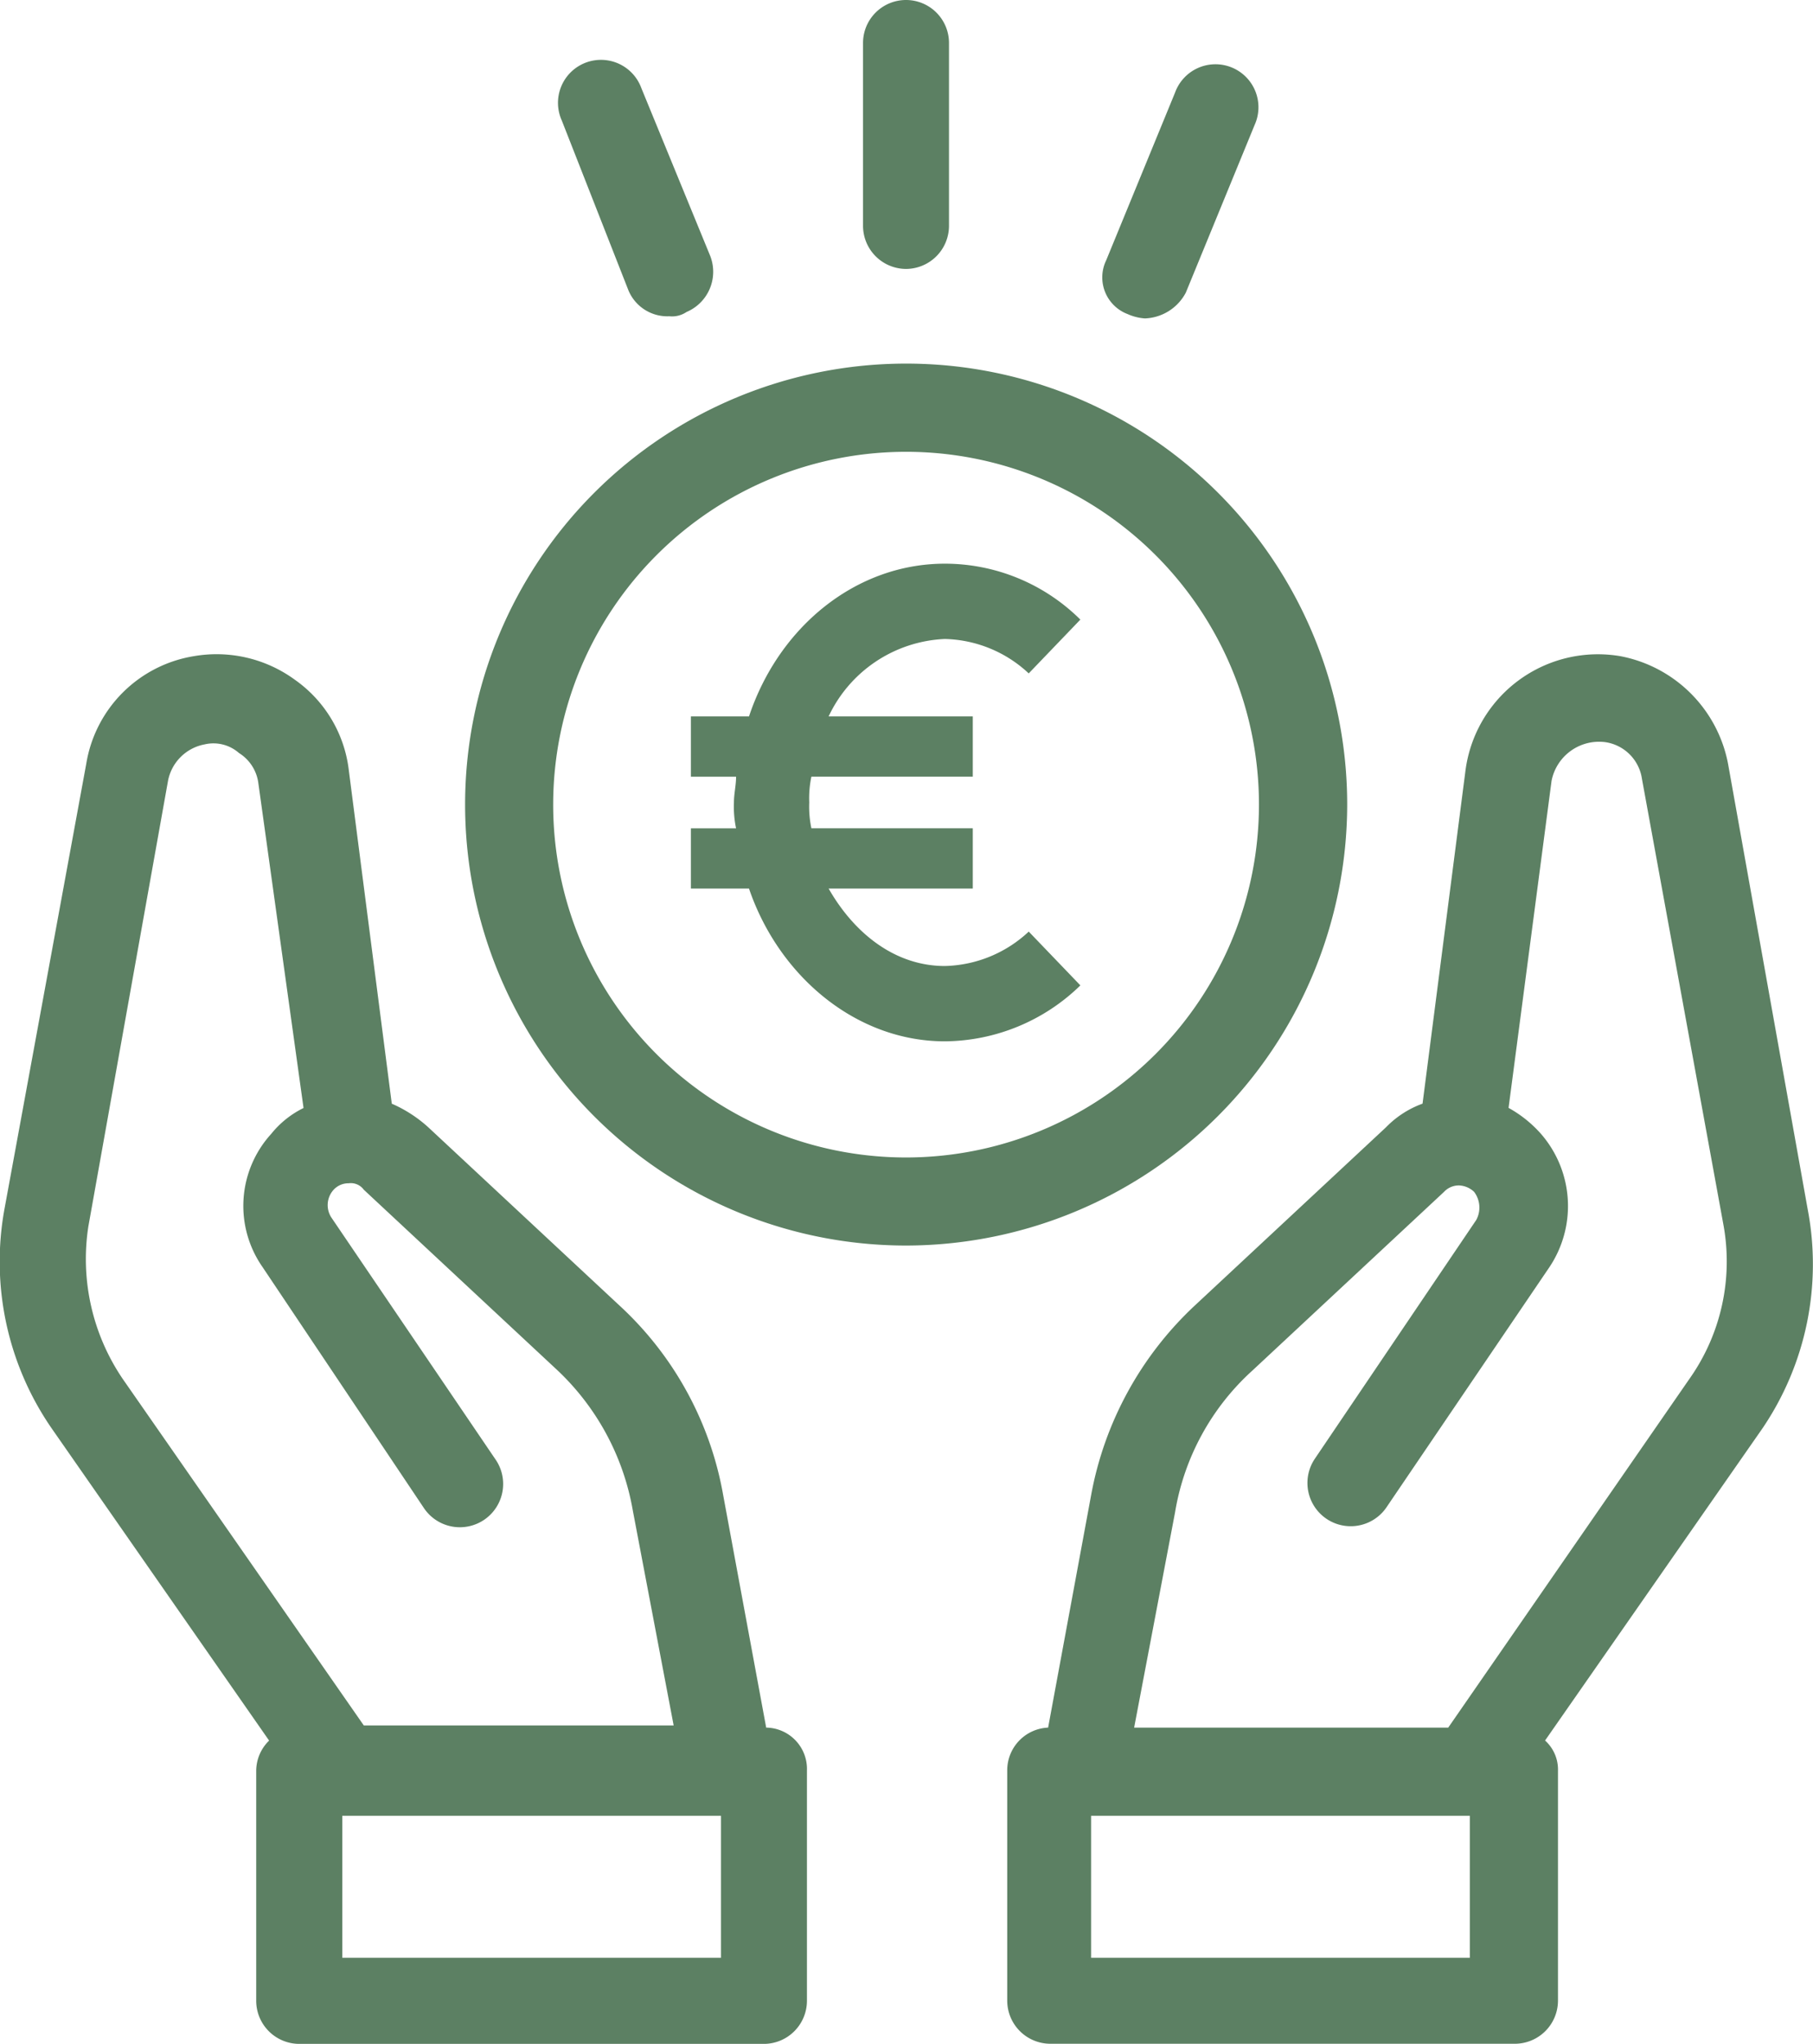
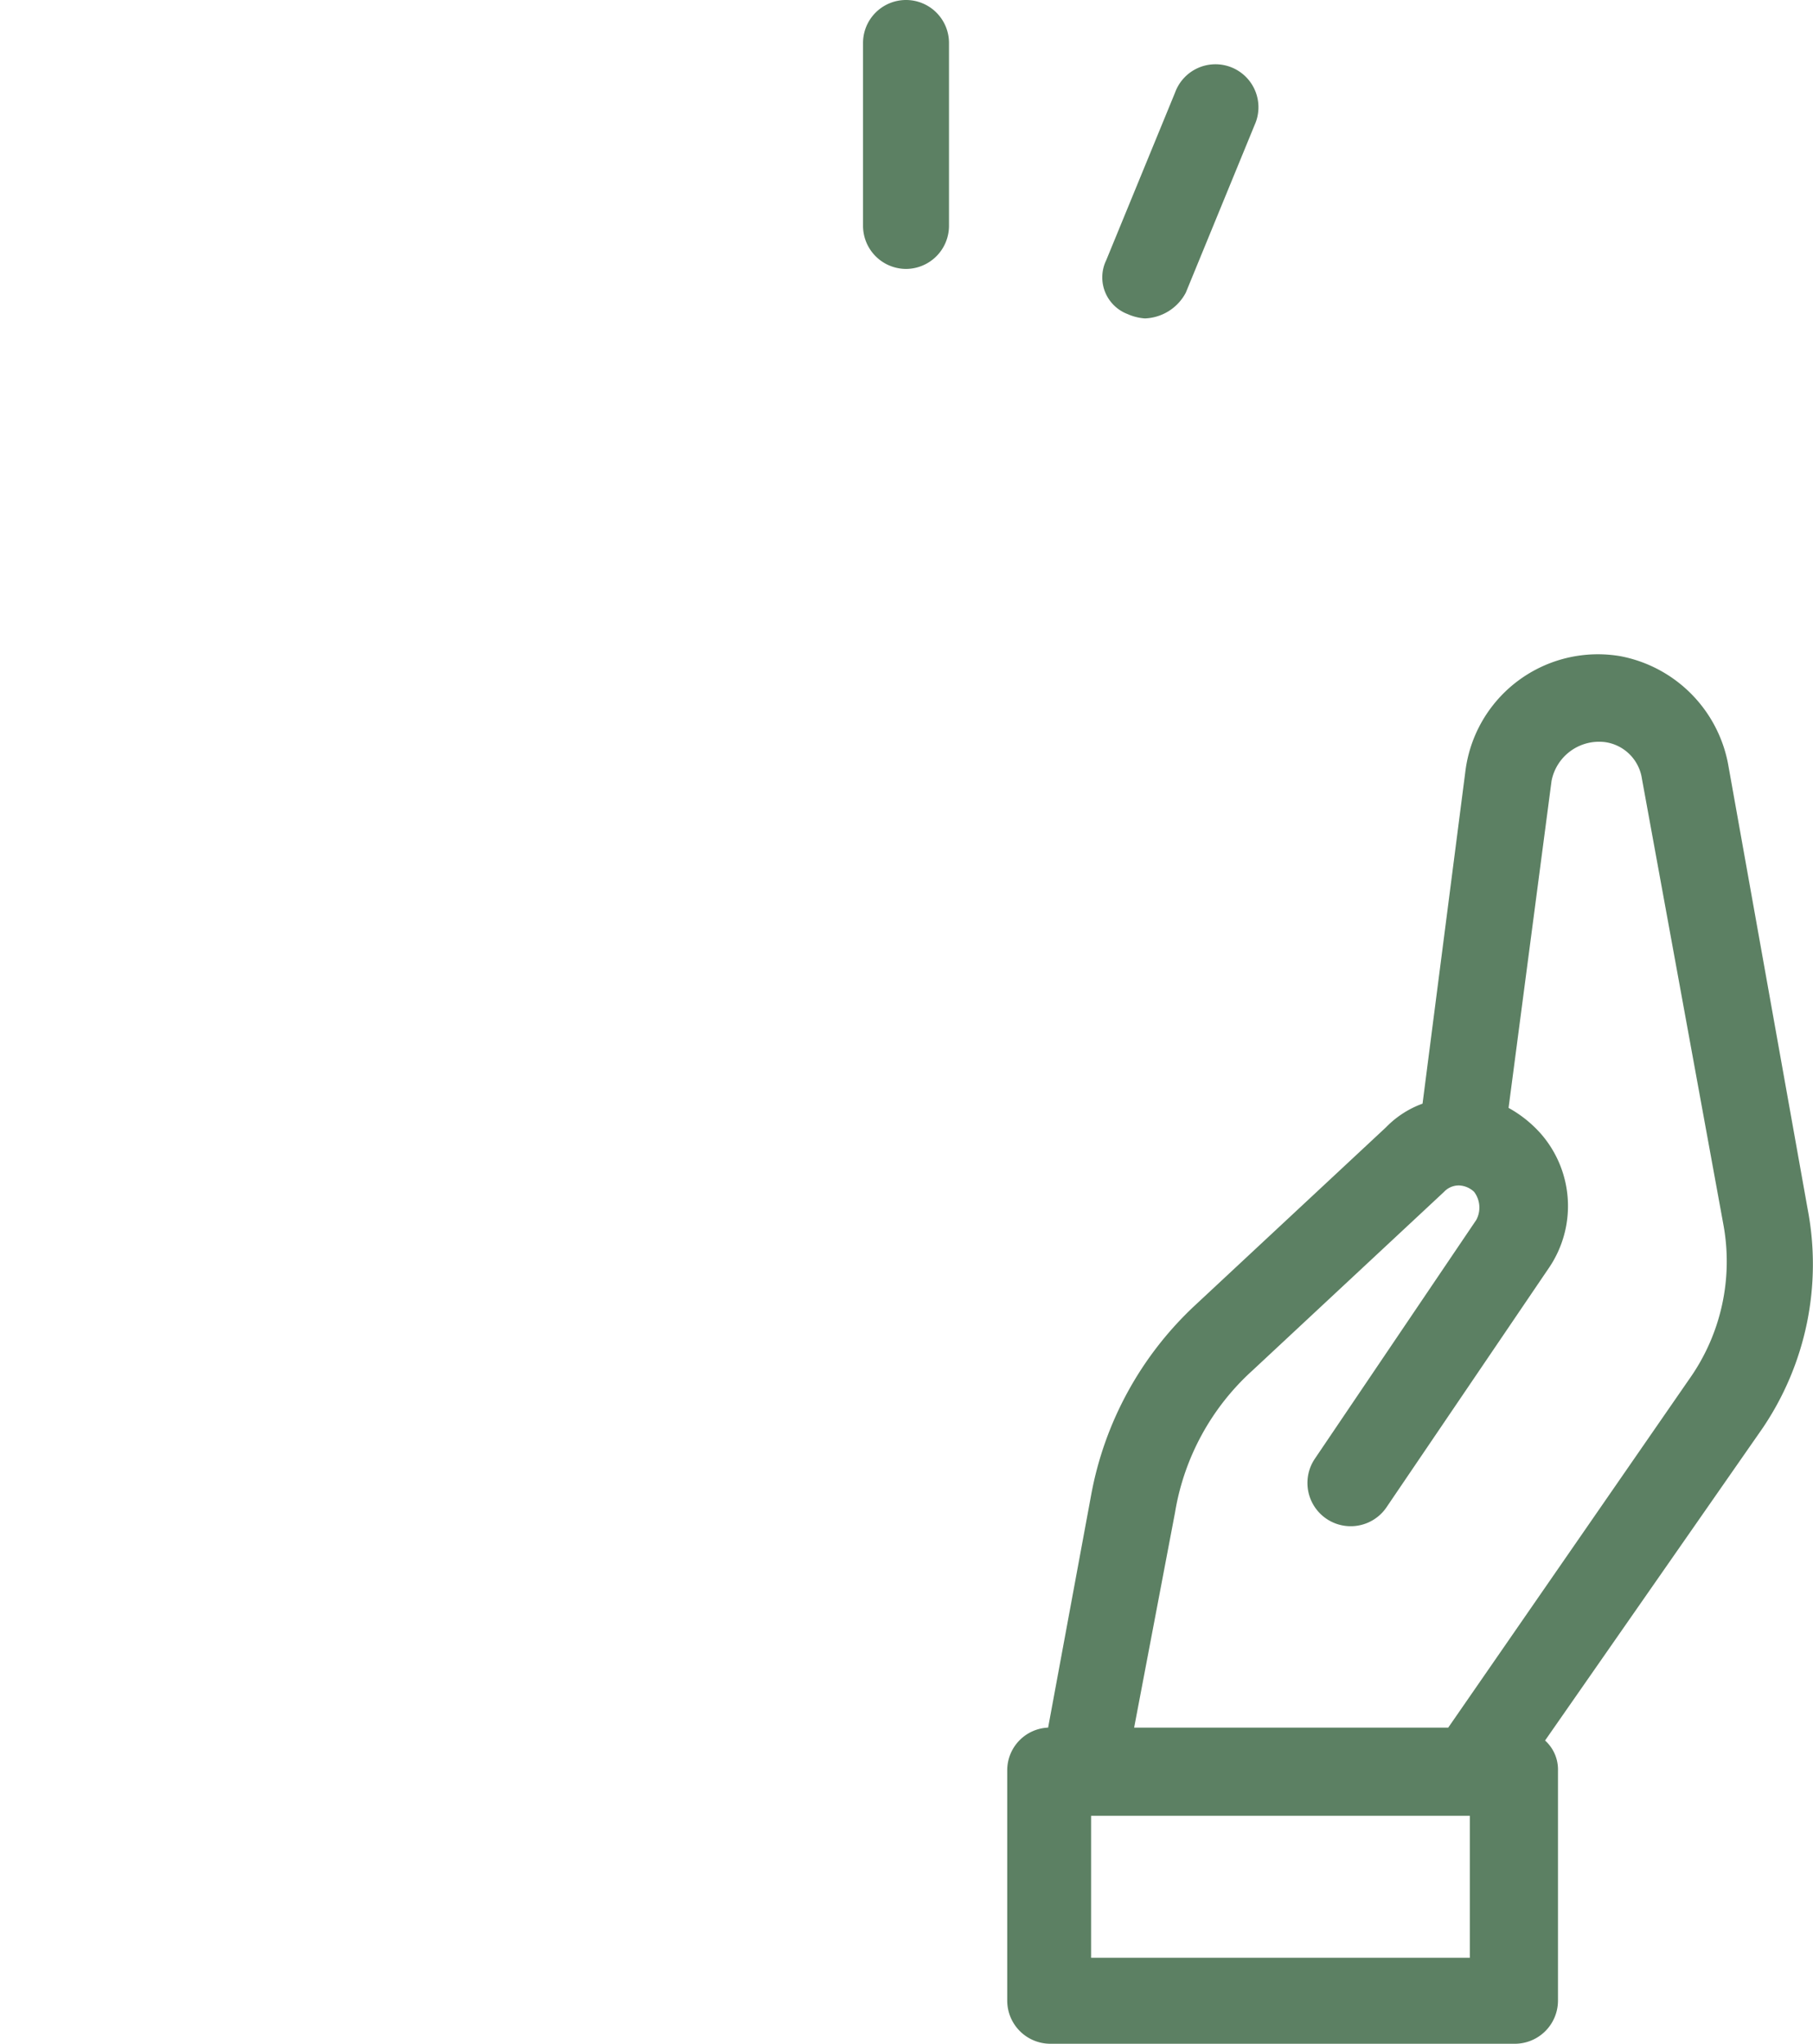
<svg xmlns="http://www.w3.org/2000/svg" width="97.012" height="109.384" viewBox="0 0 97.012 109.384">
  <g id="noun-saving-2773223" transform="translate(-7.893 -2.5)">
    <g id="Group_12129" data-name="Group 12129" transform="translate(7.894 2.5)">
      <path id="Path_20107" data-name="Path 20107" d="M50.3,16.893a2.31,2.31,0,0,0,2.3-2.3V4.8A2.3,2.3,0,1,0,48,4.8V14.59A2.31,2.31,0,0,0,50.3,16.893Z" transform="translate(-1.821 -2.5)" fill="#5c8063" />
      <path id="Path_20108" data-name="Path 20108" d="M60.481,18.847a2.71,2.71,0,0,0,.921.23A2.58,2.58,0,0,0,63.59,17.7l3.685-8.981a2.3,2.3,0,1,0-4.26-1.727L59.33,15.968A2.1,2.1,0,0,0,60.481,18.847Z" transform="translate(-0.14 -2.036)" fill="#5c8063" />
-       <path id="Path_20109" data-name="Path 20109" d="M37.59,17.611a2.258,2.258,0,0,0,2.188,1.382,1.385,1.385,0,0,0,.921-.23,2.337,2.337,0,0,0,1.267-2.994L38.281,6.787a2.3,2.3,0,1,0-4.26,1.727Z" transform="translate(-3.962 -2.067)" fill="#5c8063" />
-       <path id="Path_20110" data-name="Path 20110" d="M48.891,90.355l-2.3-12.435a18.045,18.045,0,0,0-5.527-10.132L30.814,58.231a7.128,7.128,0,0,0-1.957-1.267l-2.3-17.847a6.9,6.9,0,0,0-2.879-4.836,7.1,7.1,0,0,0-5.412-1.267,6.968,6.968,0,0,0-5.757,5.757L8.131,62.606A15.706,15.706,0,0,0,10.664,74.35l11.629,16.7a2.273,2.273,0,0,0-.691,1.612v12.32a2.31,2.31,0,0,0,2.3,2.3h24.87a2.31,2.31,0,0,0,2.3-2.3V92.658A2.214,2.214,0,0,0,48.891,90.355ZM12.622,63.527l4.26-23.834a2.451,2.451,0,0,1,1.957-1.957,2.07,2.07,0,0,1,1.842.461,2.239,2.239,0,0,1,1.036,1.612l2.418,17.386a5.1,5.1,0,0,0-1.727,1.382,5.724,5.724,0,0,0-.461,7.139l8.636,12.9a2.316,2.316,0,1,0,3.8-2.648l-8.751-12.9a1.219,1.219,0,0,1,.115-1.5,1.081,1.081,0,0,1,.806-.345.857.857,0,0,1,.806.345l10.248,9.557a13.486,13.486,0,0,1,4.145,7.6L43.94,90.24H27.36L14.464,71.7A11.424,11.424,0,0,1,12.622,63.527Zm33.851,39.148H26.208v-7.6H46.473Z" transform="translate(-7.894 2.103)" fill="#5c8063" />
      <path id="Path_20111" data-name="Path 20111" d="M97.532,62.606l-4.26-23.834a7.245,7.245,0,0,0-5.757-5.757,7.147,7.147,0,0,0-8.29,6.1l-2.3,17.847a5.2,5.2,0,0,0-1.957,1.267L64.717,67.787A18.427,18.427,0,0,0,59.19,77.92l-2.3,12.435a2.286,2.286,0,0,0-2.188,2.3v12.32a2.31,2.31,0,0,0,2.3,2.3h24.87a2.31,2.31,0,0,0,2.3-2.3V92.658a2.091,2.091,0,0,0-.691-1.612l11.629-16.7A15.648,15.648,0,0,0,97.532,62.606ZM79.455,102.675H59.19v-7.6H79.455ZM91.2,71.7,78.3,90.355H61.493l2.188-11.514a13.128,13.128,0,0,1,4.145-7.6l10.248-9.557a1.081,1.081,0,0,1,.806-.345,1.244,1.244,0,0,1,.806.345,1.4,1.4,0,0,1,.115,1.5L71.165,75.962a2.316,2.316,0,0,0,3.8,2.648l8.751-12.9a5.884,5.884,0,0,0-.461-7.139,6.523,6.523,0,0,0-1.727-1.382l2.3-17.5a2.589,2.589,0,0,1,2.879-2.073,2.32,2.32,0,0,1,1.957,1.957l4.375,23.949A10.891,10.891,0,0,1,91.2,71.7Z" transform="translate(-0.807 2.103)" fill="#5c8063" />
-       <path id="Path_20112" data-name="Path 20112" d="M76.708,43a23.6,23.6,0,1,0-23.6,23.6A23.636,23.636,0,0,0,76.708,43ZM53.1,61.887A18.883,18.883,0,1,1,71.987,43,18.894,18.894,0,0,1,53.1,61.887Z" transform="translate(-4.622 0.059)" fill="#5c8063" />
-       <path id="Path_20113" data-name="Path 20113" d="M53.587,32.73a6.786,6.786,0,0,1,4.49,1.842l2.763-2.879A10.29,10.29,0,0,0,53.587,28.7c-4.721,0-8.866,3.339-10.478,8.175H40V40.1h2.418c0,.461-.115.921-.115,1.382a5.606,5.606,0,0,0,.115,1.382H40v3.224h3.109c1.612,4.721,5.757,8.175,10.478,8.175a10.493,10.493,0,0,0,7.254-2.994l-2.763-2.879a6.786,6.786,0,0,1-4.49,1.842c-2.648,0-4.836-1.727-6.218-4.145h7.714V42.862H46.448a5.606,5.606,0,0,1-.115-1.382,5.606,5.606,0,0,1,.115-1.382h8.636V36.875H47.369A7.218,7.218,0,0,1,53.587,32.73Z" transform="translate(-3.032 1.467)" fill="#5c8063" />
    </g>
  </g>
</svg>